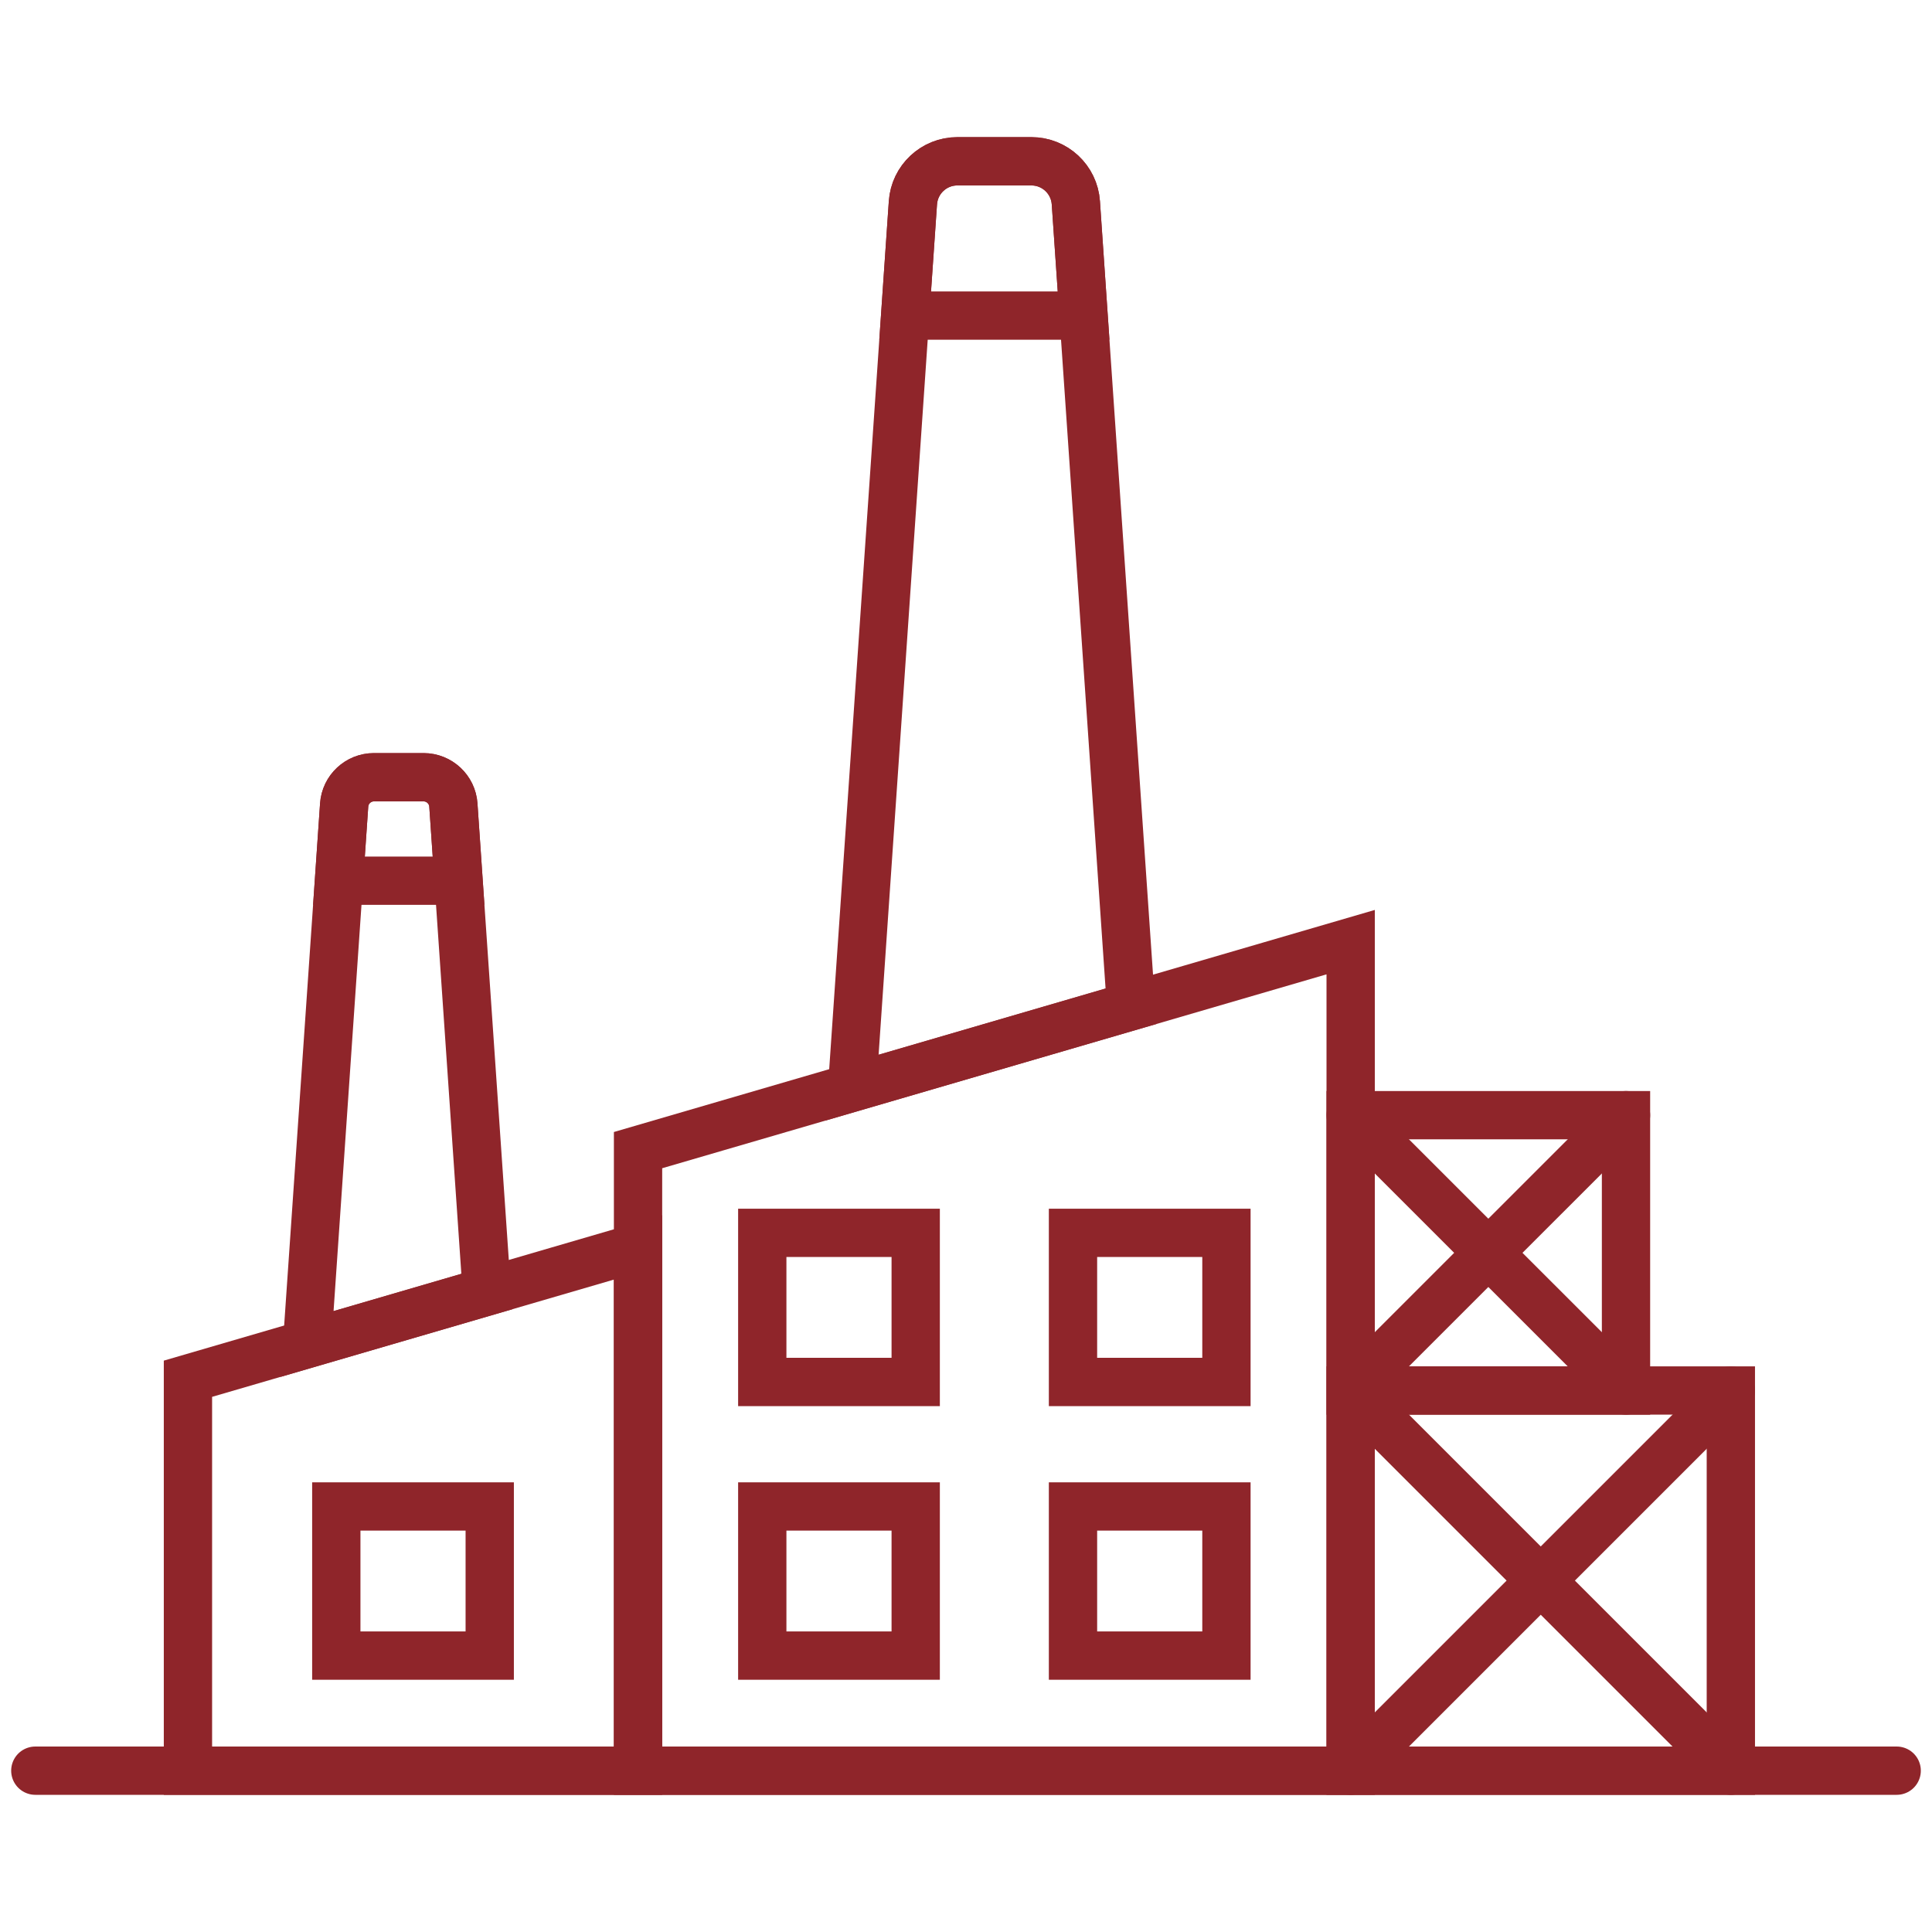
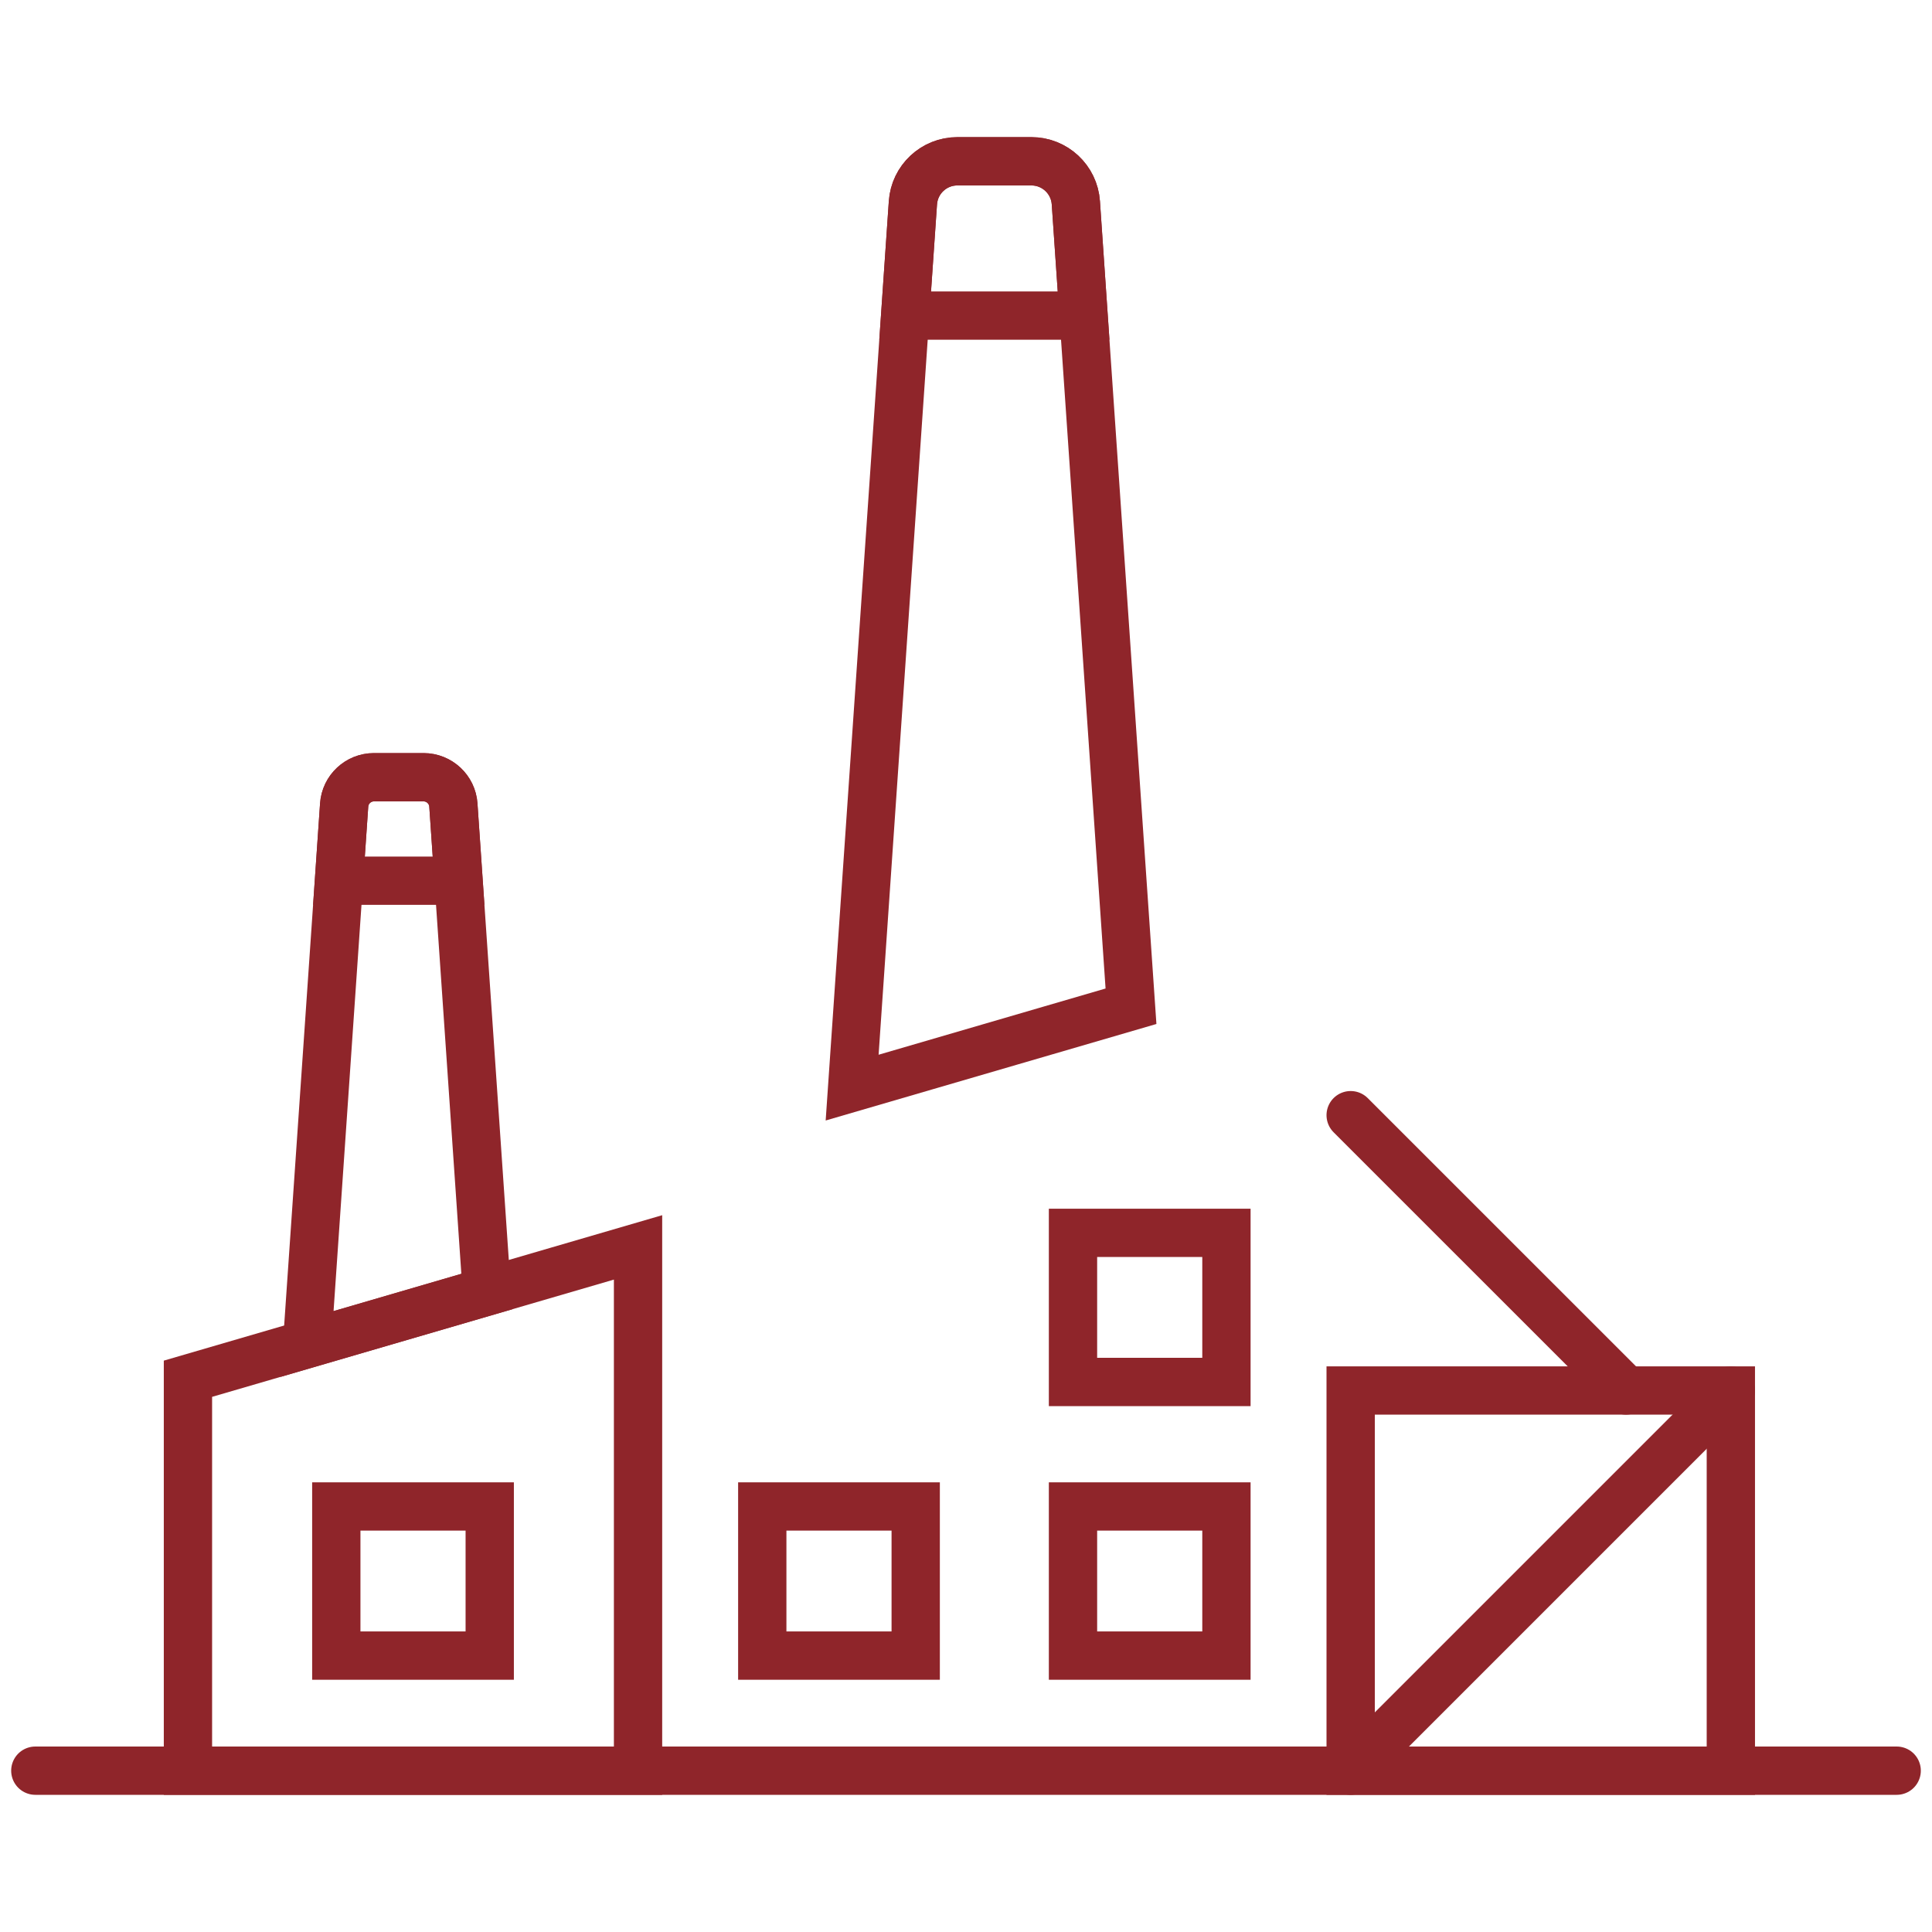
<svg xmlns="http://www.w3.org/2000/svg" id="Capa_1" x="0px" y="0px" viewBox="0 0 60 60" xml:space="preserve">
  <g display="none">
    <g display="inline">
      <g>
        <path d="M25.382,14.834c-0.064,0-0.128-0.008-0.19-0.024l-4.064-1.051c-0.405-0.105-0.648-0.518-0.544-0.923 c0.105-0.405,0.518-0.648,0.923-0.544l3.953,1.022l13.104-0.623l0.693-2.68L13.902,3.455C10.194,2.496,6.403,4.533,5.1,8.05 l10.145,2.623c0.405,0.105,0.648,0.518,0.544,0.923c-0.105,0.405-0.518,0.648-0.923,0.544L3.951,9.317 C3.756,9.267,3.59,9.142,3.488,8.968c-0.102-0.173-0.131-0.38-0.081-0.574C3.709,7.228,4.23,6.156,4.956,5.207 C5.657,4.29,6.519,3.528,7.517,2.94S9.6,1.968,10.742,1.799c1.182-0.175,2.373-0.111,3.539,0.19L40.37,8.735 c0.195,0.05,0.361,0.176,0.463,0.349s0.131,0.38,0.081,0.574l-1.022,3.953c-0.083,0.321-0.366,0.551-0.697,0.567l-13.777,0.655 C25.406,14.834,25.394,14.834,25.382,14.834z" />
      </g>
      <g>
        <path d="M17.135,17.673c-1.282,0-2.636-0.176-3.988-0.526c-2.483-0.642-4.685-1.799-6.202-3.258 c-0.769-0.739-1.327-1.522-1.659-2.327c-0.366-0.887-0.442-1.76-0.227-2.593c0.105-0.405,0.518-0.648,0.923-0.544 C6.387,8.531,6.63,8.944,6.526,9.349c-0.272,1.052,0.25,2.277,1.469,3.449c1.333,1.282,3.297,2.306,5.532,2.883 c4.389,1.135,8.598,0.152,9.193-2.145c0.105-0.405,0.518-0.648,0.923-0.544c0.405,0.105,0.648,0.518,0.544,0.923 c-0.216,0.834-0.705,1.56-1.455,2.158c-0.68,0.543-1.548,0.957-2.579,1.231C19.226,17.551,18.206,17.673,17.135,17.673z" />
      </g>
      <g>
        <path d="M10.538,27.997c-0.063,0-0.127-0.008-0.19-0.024C9.943,27.868,9.7,27.455,9.804,27.05l1.571-6.074 c0.105-0.405,0.518-0.648,0.923-0.544c0.405,0.105,0.648,0.518,0.544,0.923l-1.571,6.074 C11.182,27.771,10.875,27.997,10.538,27.997z" />
      </g>
      <g>
        <g>
          <path d="M18.491,28.834c-0.004,0-0.007,0-0.011,0c-0.418-0.006-0.753-0.349-0.747-0.768l0.087-6.405 c0.006-0.418,0.348-0.752,0.768-0.747c0.418,0.006,0.753,0.349,0.747,0.768l-0.087,6.405 C19.243,28.502,18.905,28.834,18.491,28.834z" />
        </g>
        <g>
-           <path d="M3.174,24.874c-0.121,0-0.243-0.029-0.357-0.09c-0.369-0.198-0.507-0.657-0.309-1.026l3.028-5.644 c0.198-0.369,0.657-0.507,1.025-0.309c0.369,0.198,0.507,0.657,0.309,1.025l-3.028,5.644 C3.705,24.729,3.444,24.874,3.174,24.874z" />
+           <path d="M3.174,24.874c-0.121,0-0.243-0.029-0.357-0.09c-0.369-0.198-0.507-0.657-0.309-1.026l3.028-5.644 c0.198-0.369,0.657-0.507,1.025-0.309c0.369,0.198,0.507,0.657,0.309,1.025l-3.028,5.644 z" />
        </g>
      </g>
    </g>
    <g display="inline">
      <path d="M56.826,57.542c-0.418,0-0.757-0.339-0.757-0.757V22.367c0-2.567-0.966-4.611-2.871-6.074 c-1.459-1.121-2.955-1.474-2.97-1.478c-0.013-0.003-0.023-0.006-0.035-0.009l-10.639-2.971c-0.403-0.112-0.638-0.53-0.526-0.933 s0.53-0.638,0.933-0.526l10.624,2.966c0.217,0.052,1.849,0.471,3.483,1.709c1.019,0.771,1.832,1.703,2.417,2.768 c0.729,1.327,1.098,2.857,1.098,4.547v34.418C57.583,57.203,57.244,57.542,56.826,57.542z" />
    </g>
  </g>
  <g>
-     <polygon fill="none" stroke="#8F252A" stroke-width="1.5" stroke-linecap="round" stroke-miterlimit="10" points="19.815,54.99 19.815,35.718 41.946,29.259 41.946,54.99 " />
    <polygon fill="none" stroke="#8F252A" stroke-width="1.5" stroke-linecap="round" stroke-miterlimit="10" points="5.837,54.99 5.837,42.818 19.815,38.739 19.815,54.99 " />
-     <rect x="23.673" y="38.287" fill="none" stroke="#8F252A" stroke-width="1.5" stroke-linecap="round" stroke-miterlimit="10" width="4.765" height="4.631" />
    <rect x="10.444" y="46.785" fill="none" stroke="#8F252A" stroke-width="1.5" stroke-linecap="round" stroke-miterlimit="10" width="4.765" height="4.631" />
    <rect x="33.323" y="38.287" fill="none" stroke="#8F252A" stroke-width="1.5" stroke-linecap="round" stroke-miterlimit="10" width="4.765" height="4.631" />
    <rect x="23.673" y="46.785" fill="none" stroke="#8F252A" stroke-width="1.5" stroke-linecap="round" stroke-miterlimit="10" width="4.765" height="4.631" />
    <rect x="33.323" y="46.785" fill="none" stroke="#8F252A" stroke-width="1.5" stroke-linecap="round" stroke-miterlimit="10" width="4.765" height="4.631" />
    <rect x="41.946" y="43.183" fill="none" stroke="#8F252A" stroke-width="1.5" stroke-linecap="round" stroke-miterlimit="10" width="11.807" height="11.807" />
-     <rect x="41.946" y="34.633" fill="none" stroke="#8F252A" stroke-width="1.5" stroke-linecap="round" stroke-miterlimit="10" width="8.551" height="8.551" />
    <line fill="none" stroke="#8F252A" stroke-width="1.5" stroke-linecap="round" stroke-miterlimit="10" x1="41.946" y1="34.633" x2="50.497" y2="43.183" />
-     <polyline fill="none" stroke="#8F252A" stroke-width="1.5" stroke-linecap="round" stroke-linejoin="bevel" stroke-miterlimit="10" points=" 50.497,34.633 41.946,43.183 53.753,54.99 " />
    <line fill="none" stroke="#8F252A" stroke-width="1.5" stroke-linecap="round" stroke-miterlimit="10" x1="41.946" y1="54.99" x2="53.753" y2="43.183" />
    <path fill="none" stroke="#8F252A" stroke-width="1.5" stroke-linecap="round" stroke-miterlimit="10" d="M33.652,9.801 l-0.24-3.503c-0.05-0.726-0.653-1.289-1.38-1.289h-1.15h-1.15c-0.727,0-1.33,0.563-1.38,1.289l-0.241,3.503H33.652z" />
    <path fill="none" stroke="#8F252A" stroke-width="1.5" stroke-linecap="round" stroke-miterlimit="10" d="M14.241,27.351 l-0.161-2.349c-0.033-0.486-0.438-0.864-0.925-0.864h-0.771h-0.771c-0.488,0-0.892,0.378-0.925,0.864l-0.161,2.349H14.241z" />
    <line fill="none" stroke="#8F252A" stroke-width="1.5" stroke-linecap="round" stroke-miterlimit="10" x1="1.097" y1="54.99" x2="58.903" y2="54.99" />
    <path fill="none" stroke="#8F252A" stroke-width="1.5" stroke-linecap="round" stroke-miterlimit="10" d="M15.117,40.11 L14.08,25.002c-0.033-0.486-0.438-0.864-0.925-0.864h-0.771h-0.771c-0.488,0-0.892,0.378-0.925,0.864L9.537,41.739L15.117,40.11z" />
    <path fill="none" stroke="#8F252A" stroke-width="1.5" stroke-linecap="round" stroke-miterlimit="10" d="M35.124,31.25 L33.411,6.298c-0.05-0.726-0.653-1.289-1.38-1.289h-1.15h-1.15c-0.727,0-1.33,0.563-1.38,1.289l-1.887,27.479L35.124,31.25z" />
  </g>
</svg>